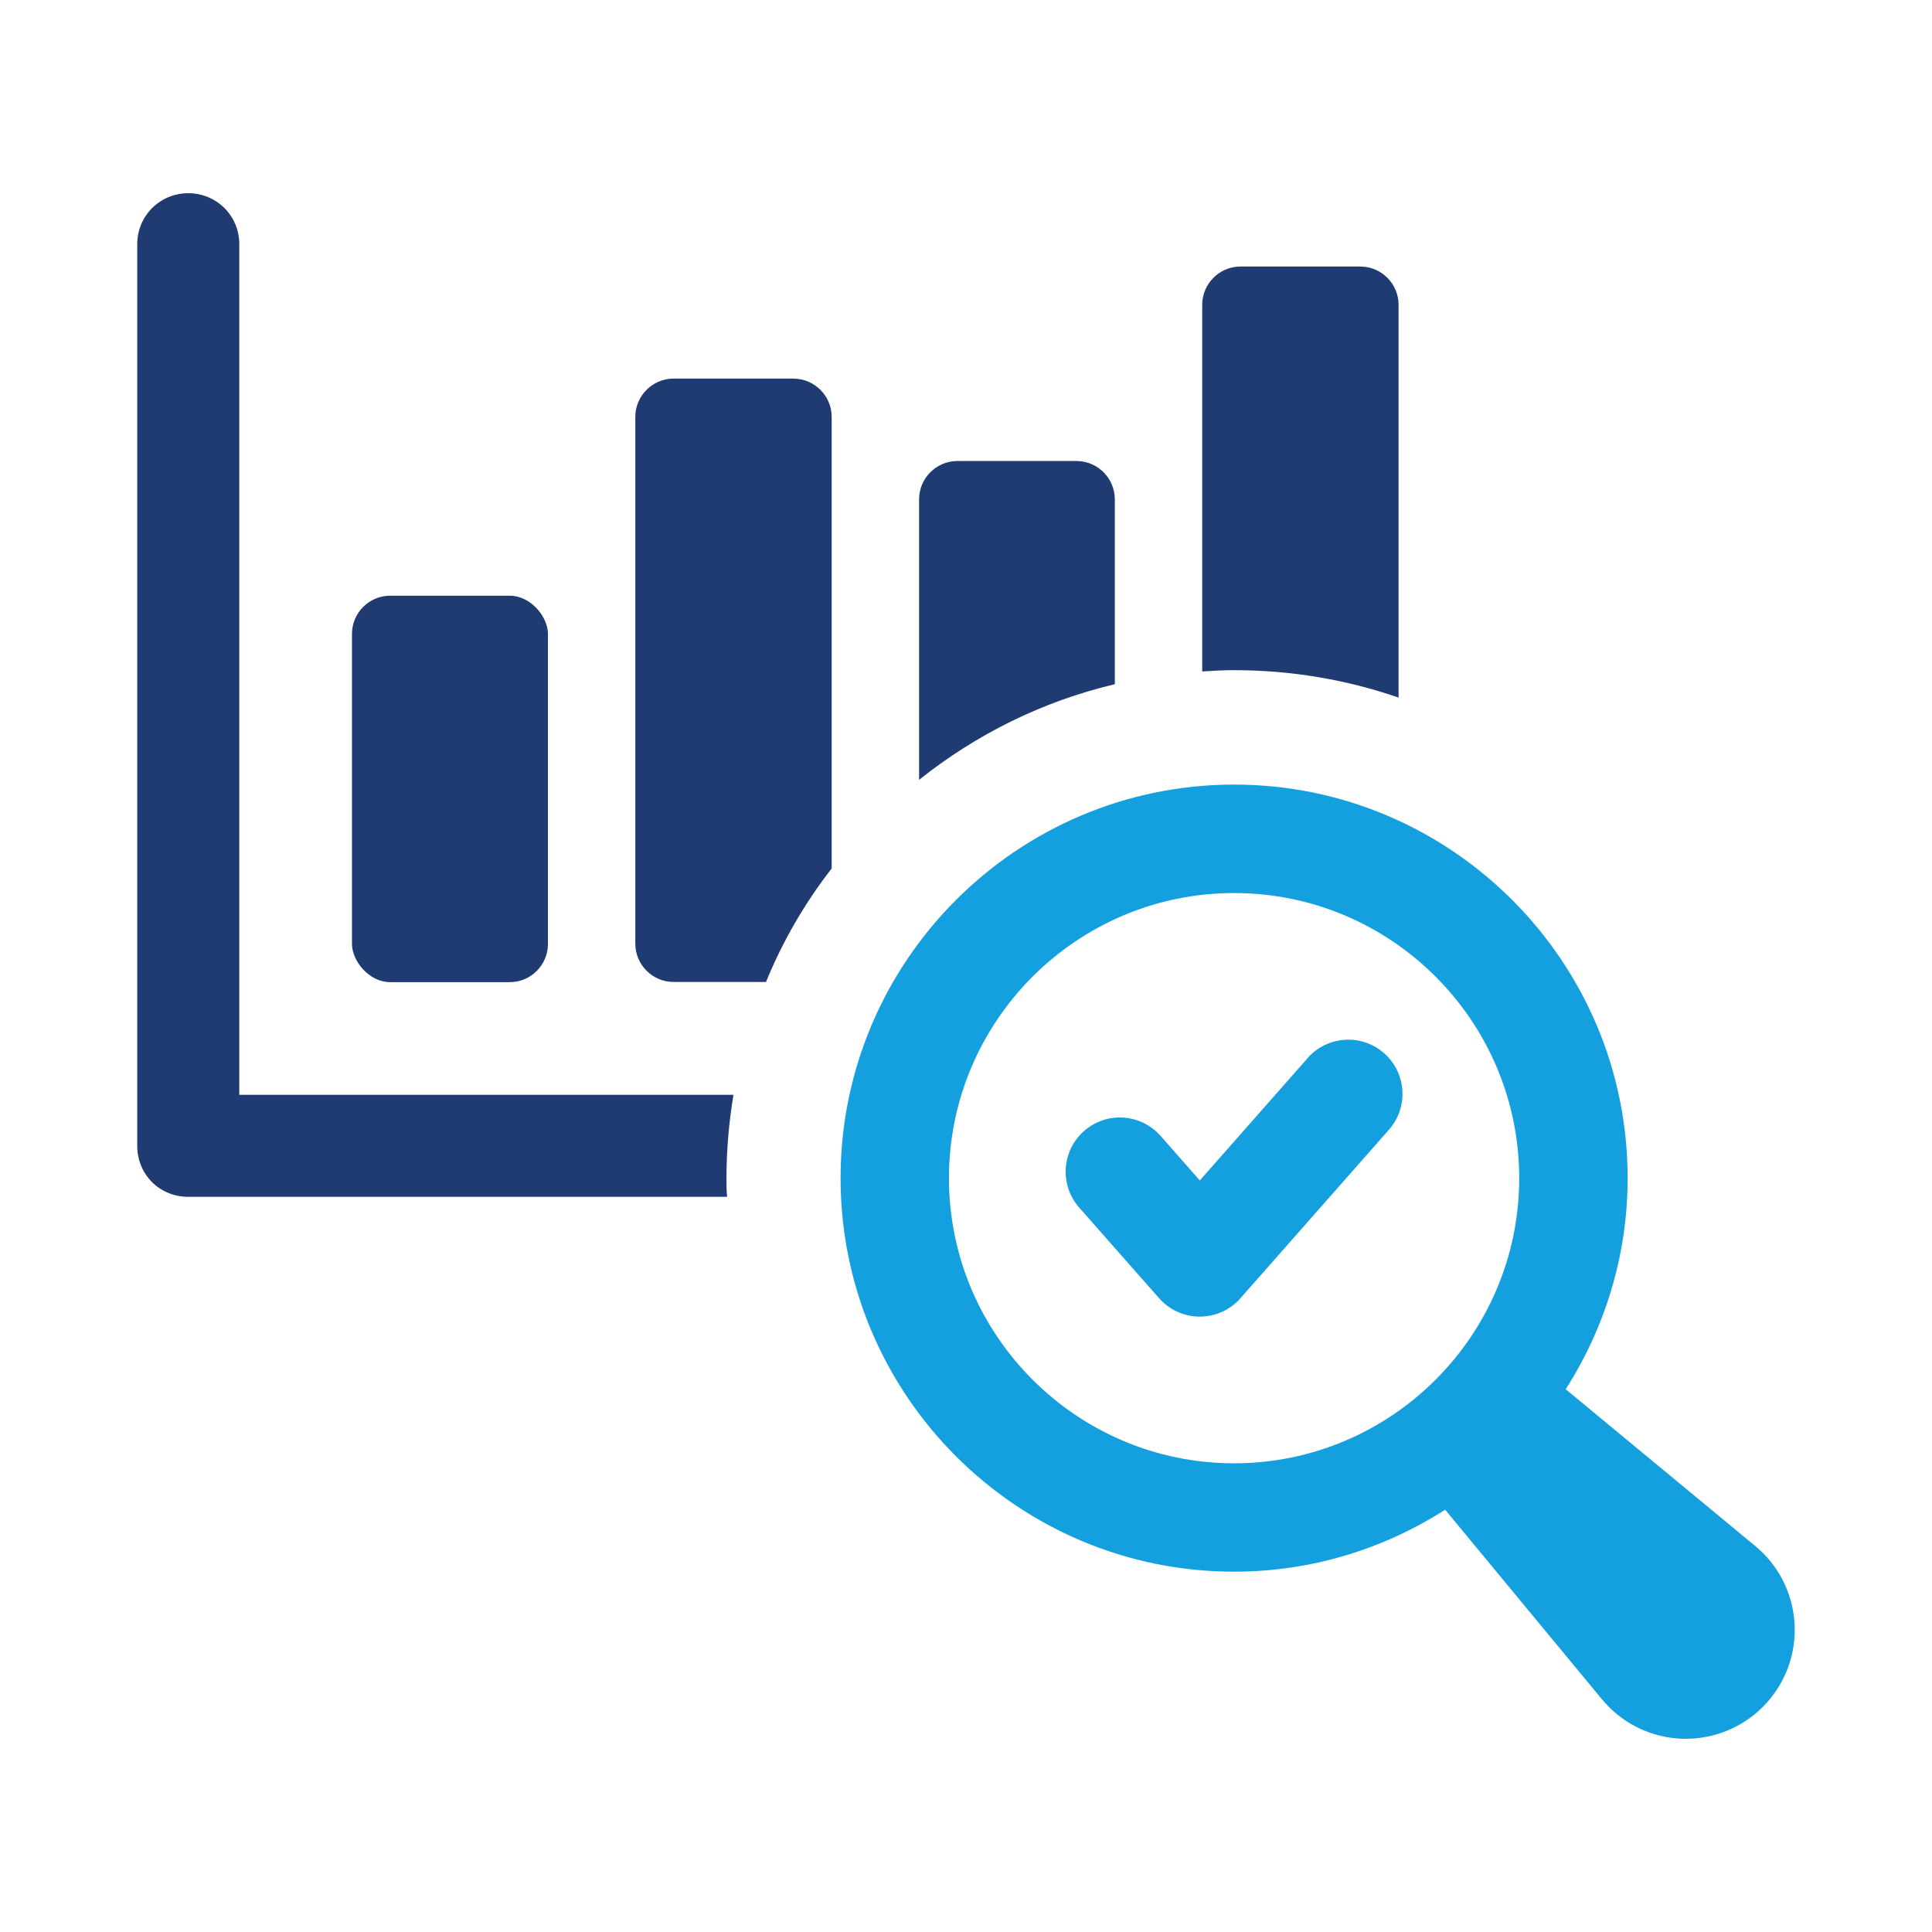
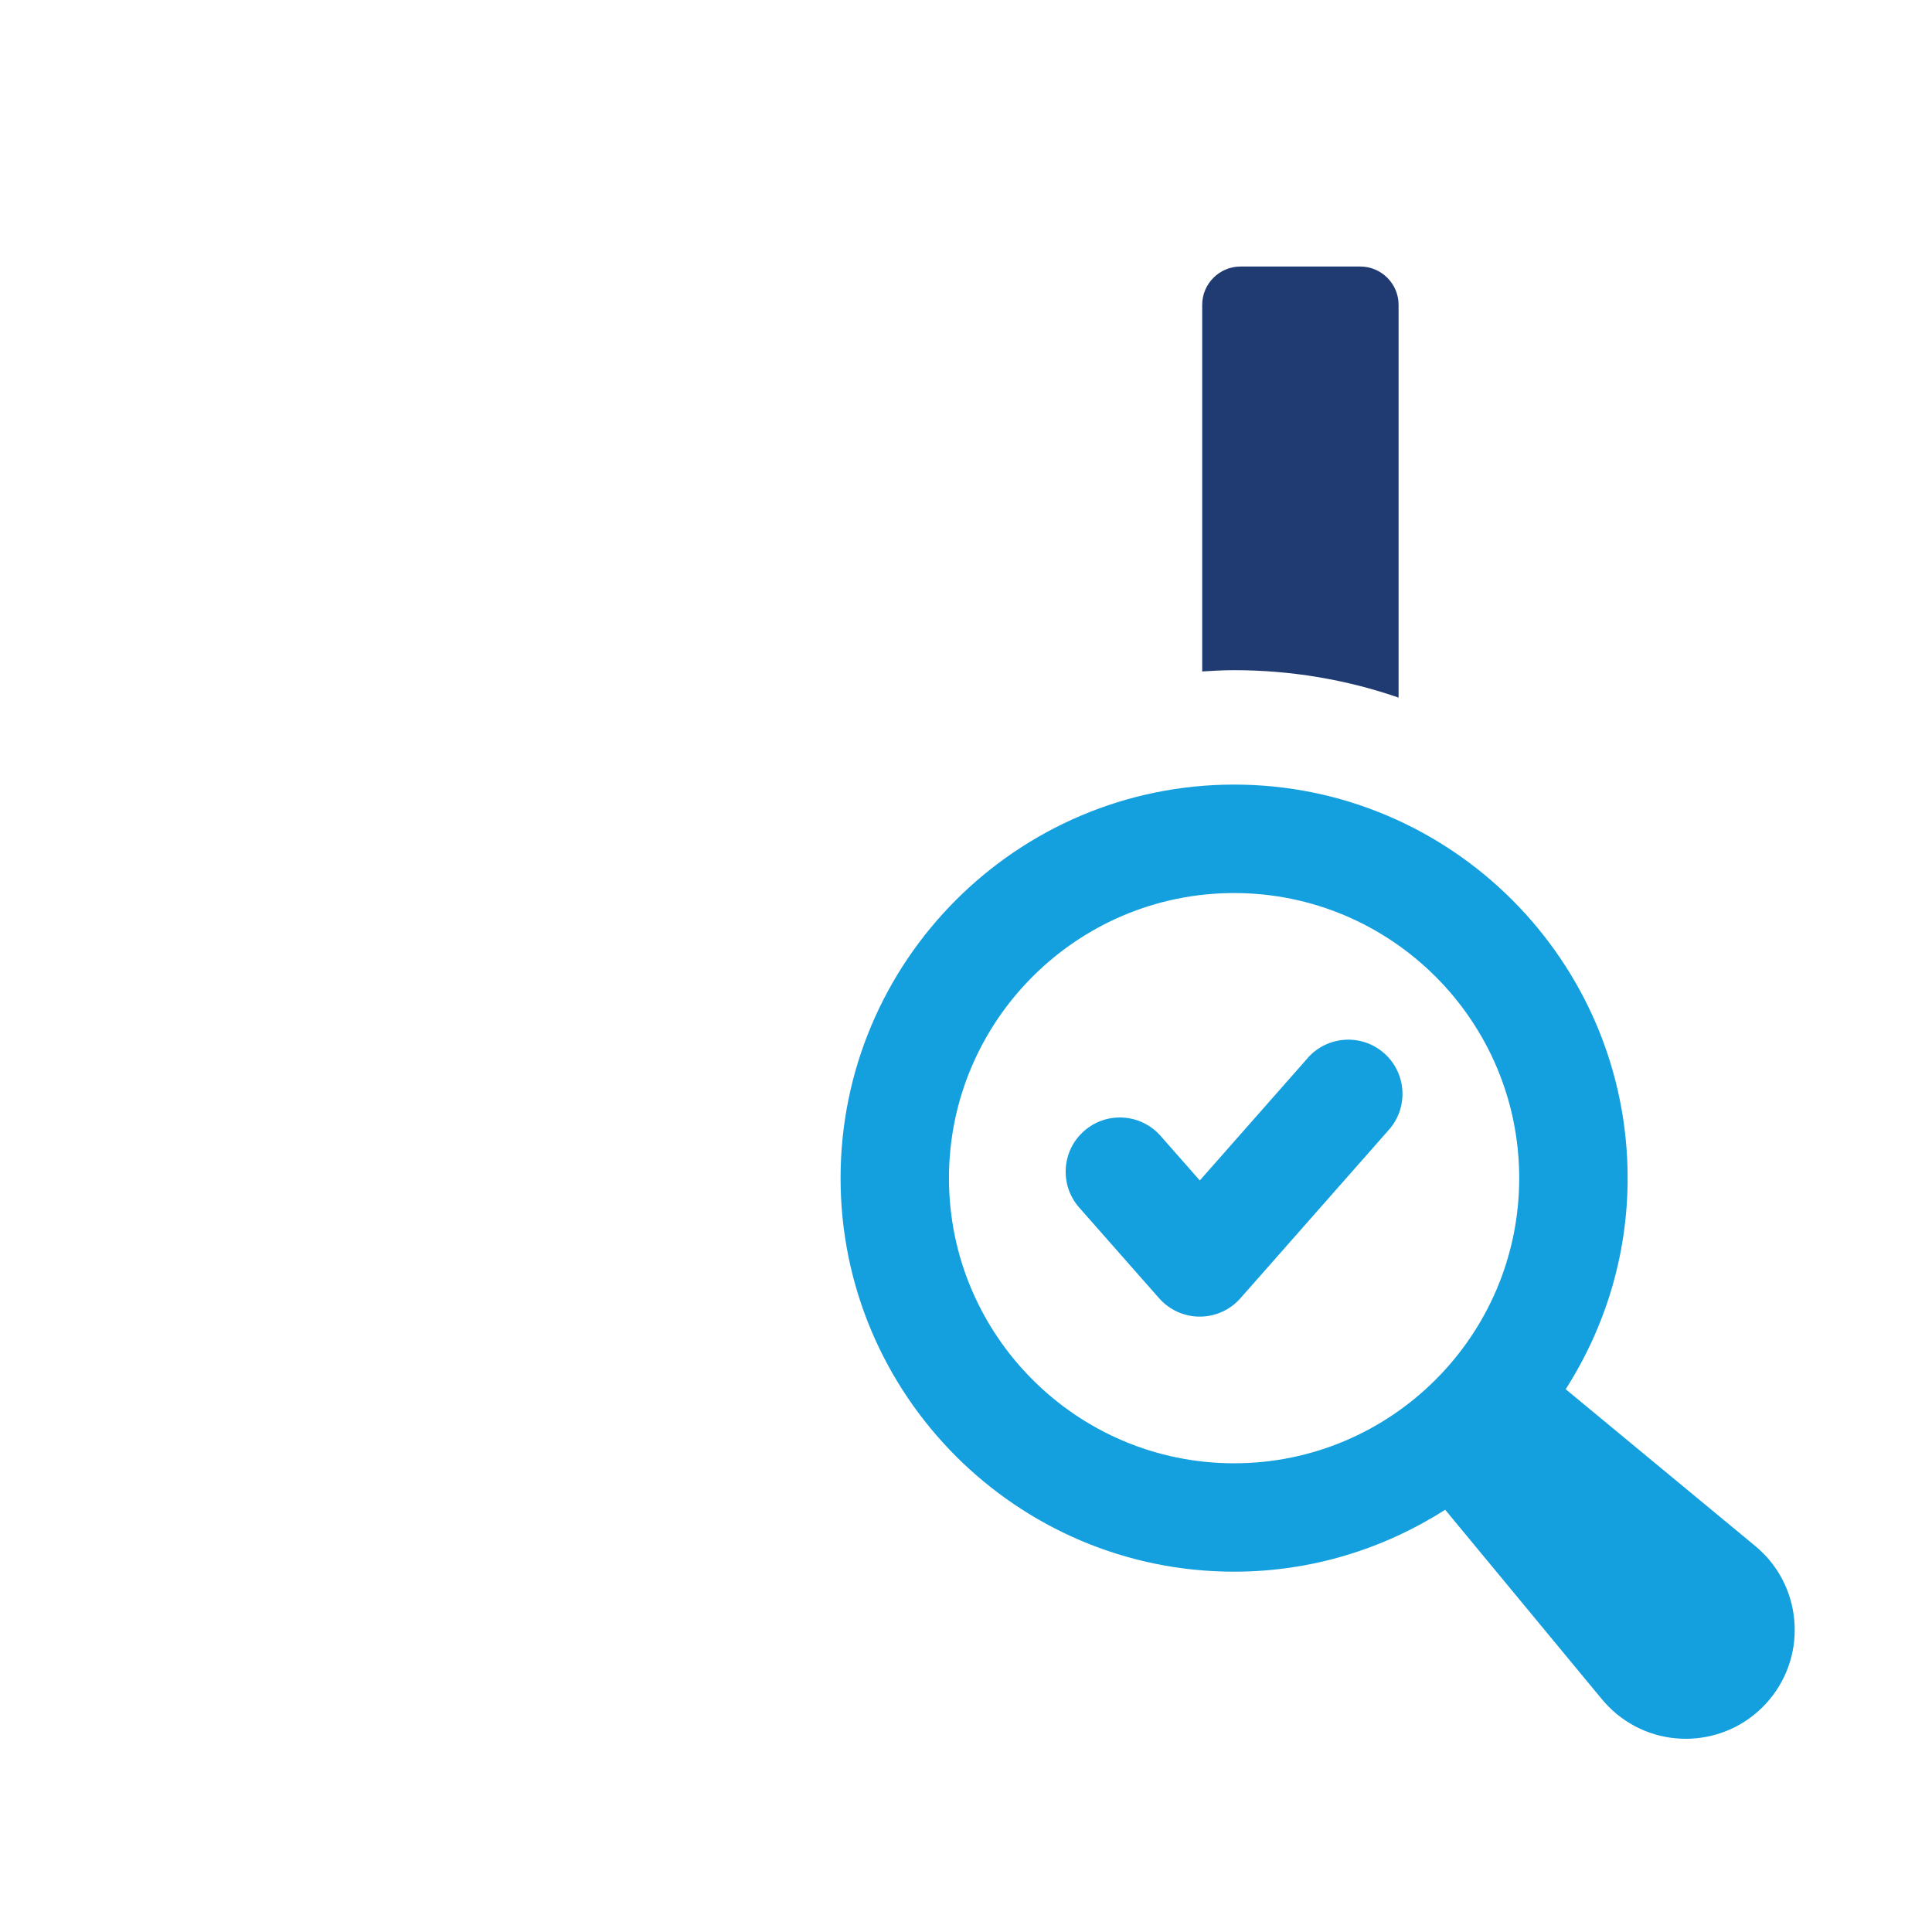
<svg xmlns="http://www.w3.org/2000/svg" id="Layer_1" viewBox="0 0 500 500">
  <defs>
    <style>.cls-1{fill:#203a72;}.cls-2{fill:#14a0de;}</style>
  </defs>
-   <path class="cls-1" d="M61.93,283.34V63.2c0-7.43-5.94-13.2-13.2-13.2s-13.21,5.78-13.21,13.2v233.34c0,7.43,5.78,13.2,13.21,13.2h139.44c-.16-1.65-.16-3.14-.16-4.79,0-7.43.66-14.69,1.81-21.62H61.93Z" />
-   <rect class="cls-1" x="91.09" y="154.17" width="50.72" height="100.01" rx="9.9" ry="9.9" />
-   <path class="cls-1" d="M205.34,97.98h-31.02c-5.45,0-9.9,4.46-9.9,9.9v136.35c0,5.45,4.46,9.9,9.9,9.9h23.93c4.29-10.56,10.06-20.46,16.99-29.37v-116.87c0-5.45-4.46-9.9-9.9-9.9Z" />
-   <path class="cls-1" d="M288.51,129.21c0-5.45-4.46-9.9-9.89-9.9h-30.86c-5.45,0-9.9,4.46-9.9,9.9v72.61c14.69-11.72,31.85-20.3,50.66-24.75v-47.86Z" />
  <path class="cls-1" d="M361.95,180.53v-101.65c0-5.45-4.46-9.9-9.9-9.9h-31.02c-5.45,0-9.9,4.46-9.9,9.9v94.89c2.64-.17,5.45-.33,8.25-.33,14.85,0,29.21,2.48,42.58,7.1Z" />
  <path class="cls-2" d="M454.25,400.1l-49.05-40.57c10.1-15.81,16.03-34.52,16.03-54.63,0-56.16-45.69-101.85-101.84-101.85s-101.85,45.69-101.85,101.85,45.69,101.85,101.85,101.85c20.1,0,38.82-5.94,54.62-16.03l40.57,49.05c1.09,1.3,2.4,2.64,3.75,3.76,11.99,9.92,29.76,8.24,39.68-3.76,9.91-11.99,8.24-29.76-3.76-39.67ZM245.59,304.91c0-40.69,33.1-73.79,73.79-73.79s73.79,33.1,73.79,73.79-33.11,73.79-73.79,73.79-73.79-33.1-73.79-73.79Z" />
  <path class="cls-2" d="M338.43,273.82l-27.92,31.68-10.16-11.54c-5.12-5.81-13.99-6.38-19.8-1.25-5.82,5.12-6.37,13.99-1.26,19.8l20.69,23.48c2.67,3.02,6.49,4.75,10.52,4.75s7.86-1.73,10.52-4.75l38.44-43.62c5.12-5.81,4.56-14.68-1.25-19.8-5.82-5.13-14.68-4.55-19.8,1.25Z" />
</svg>